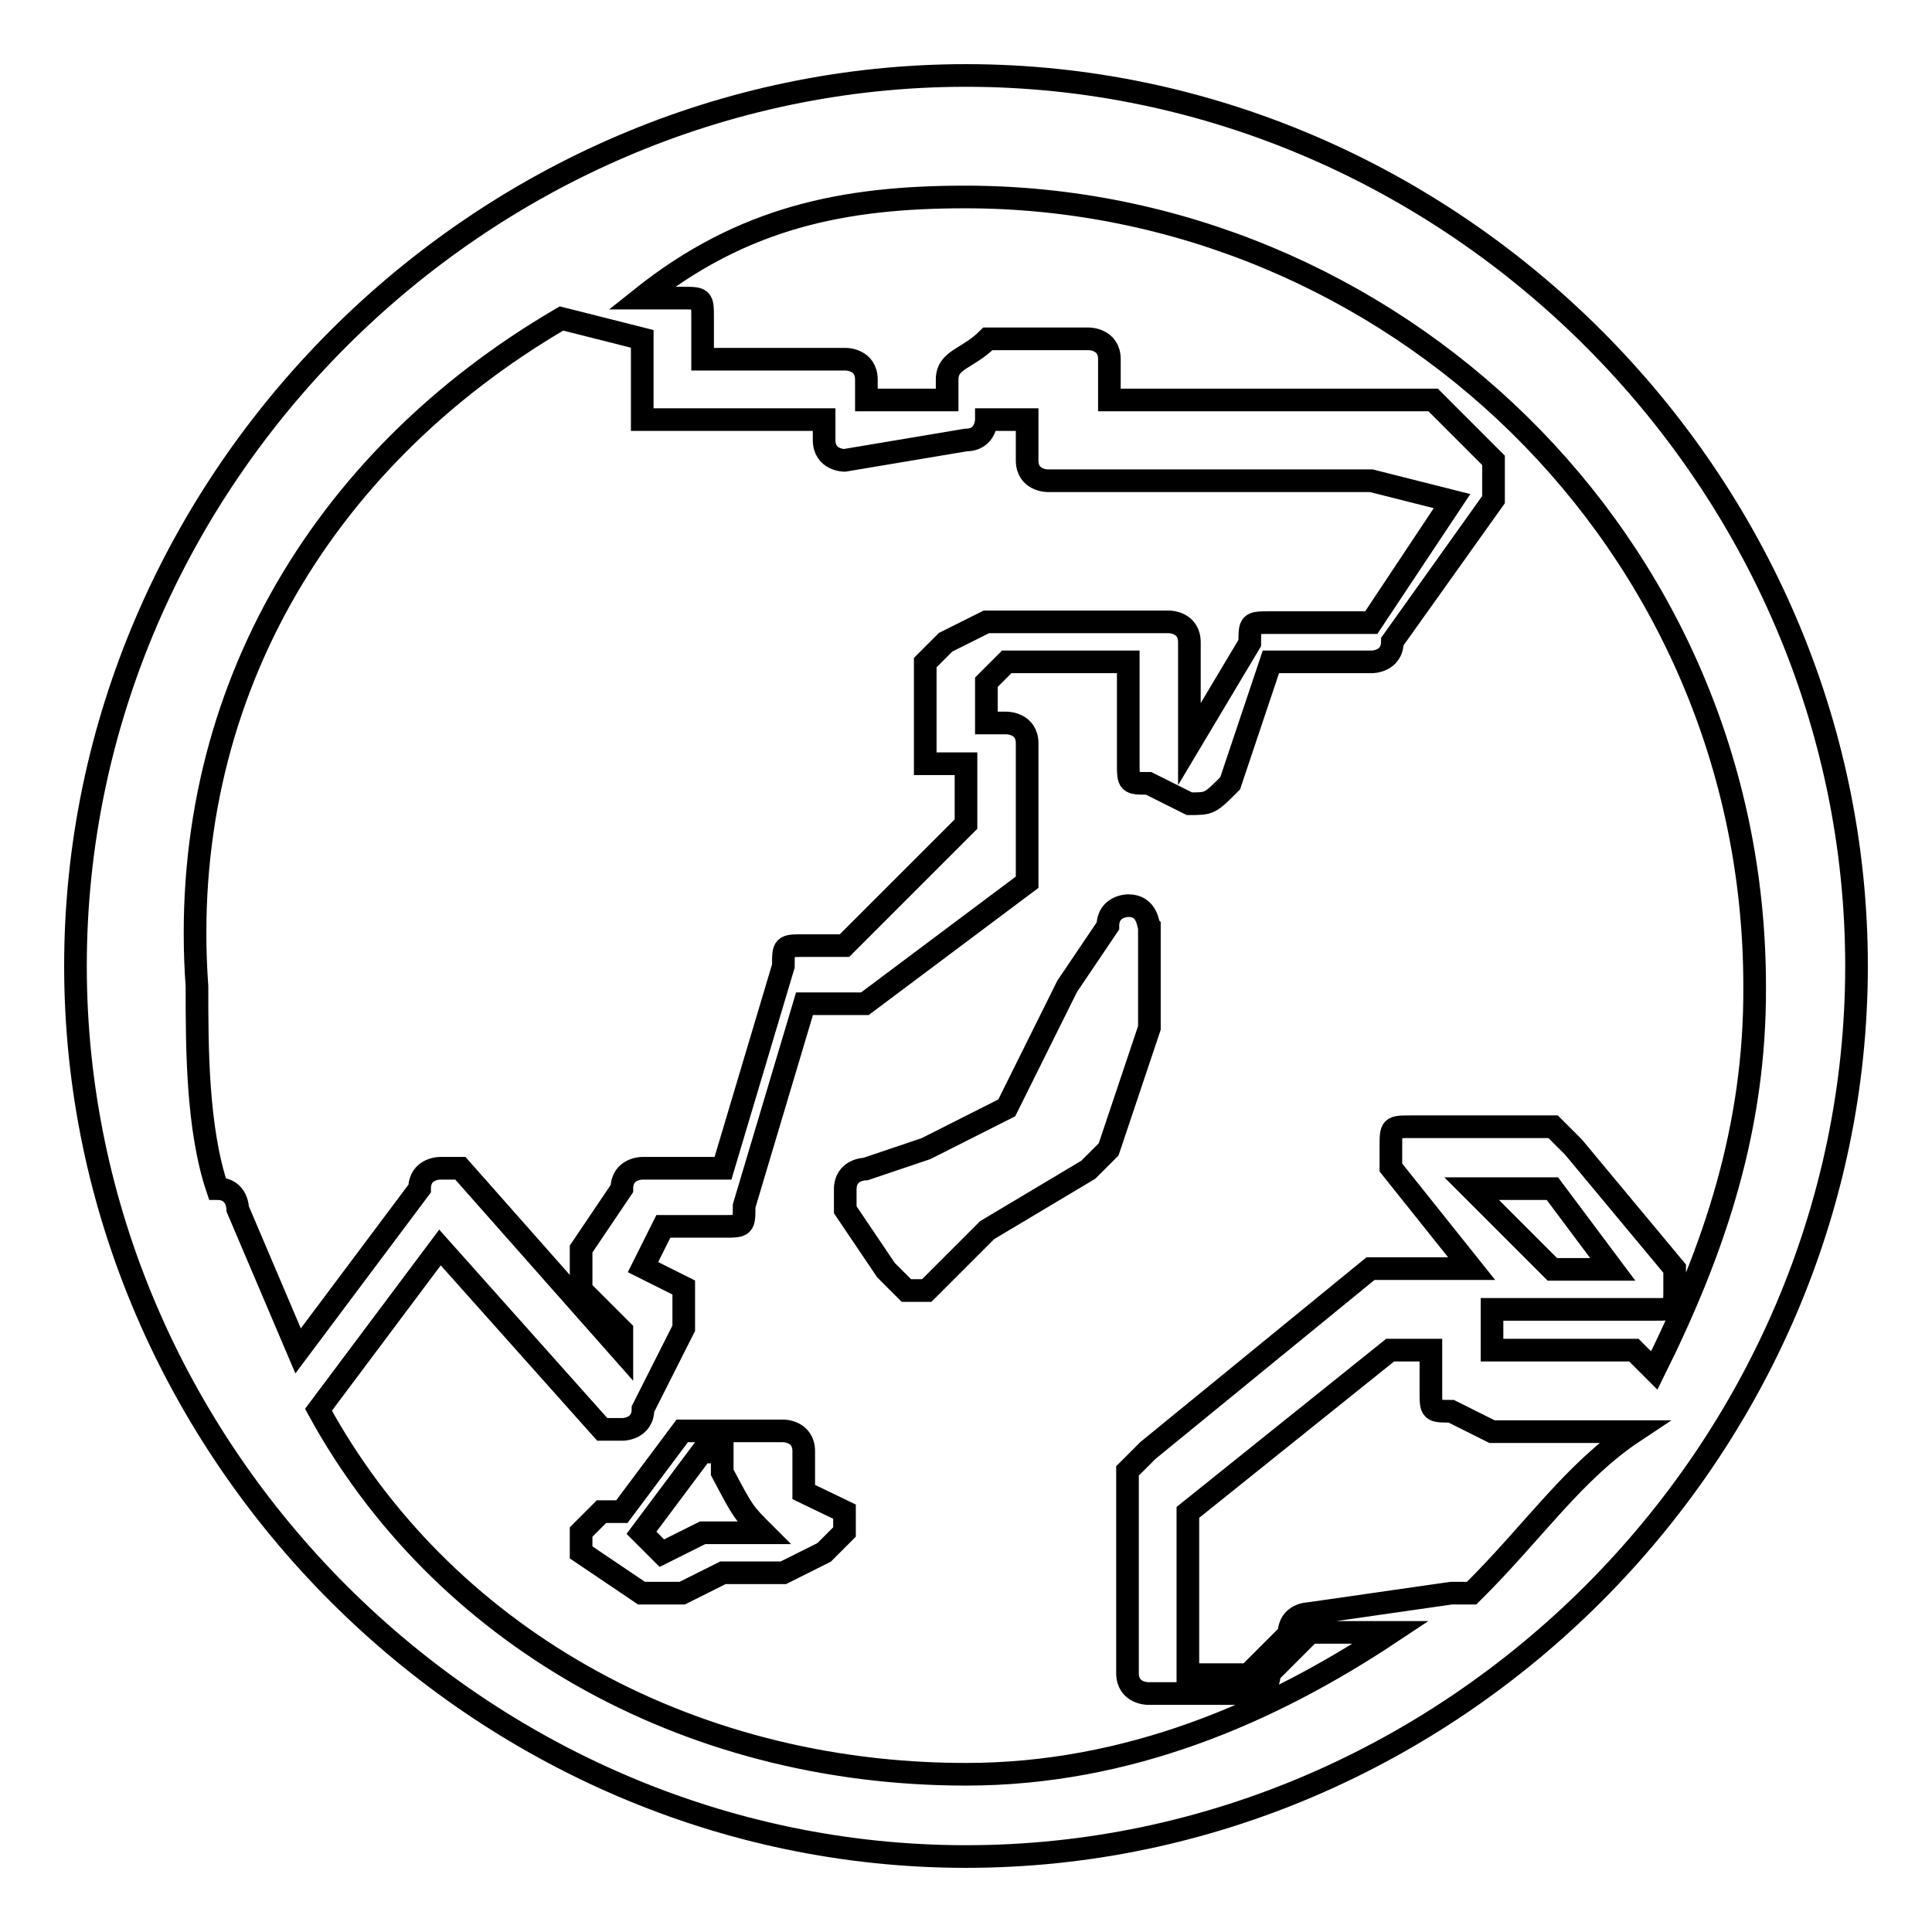
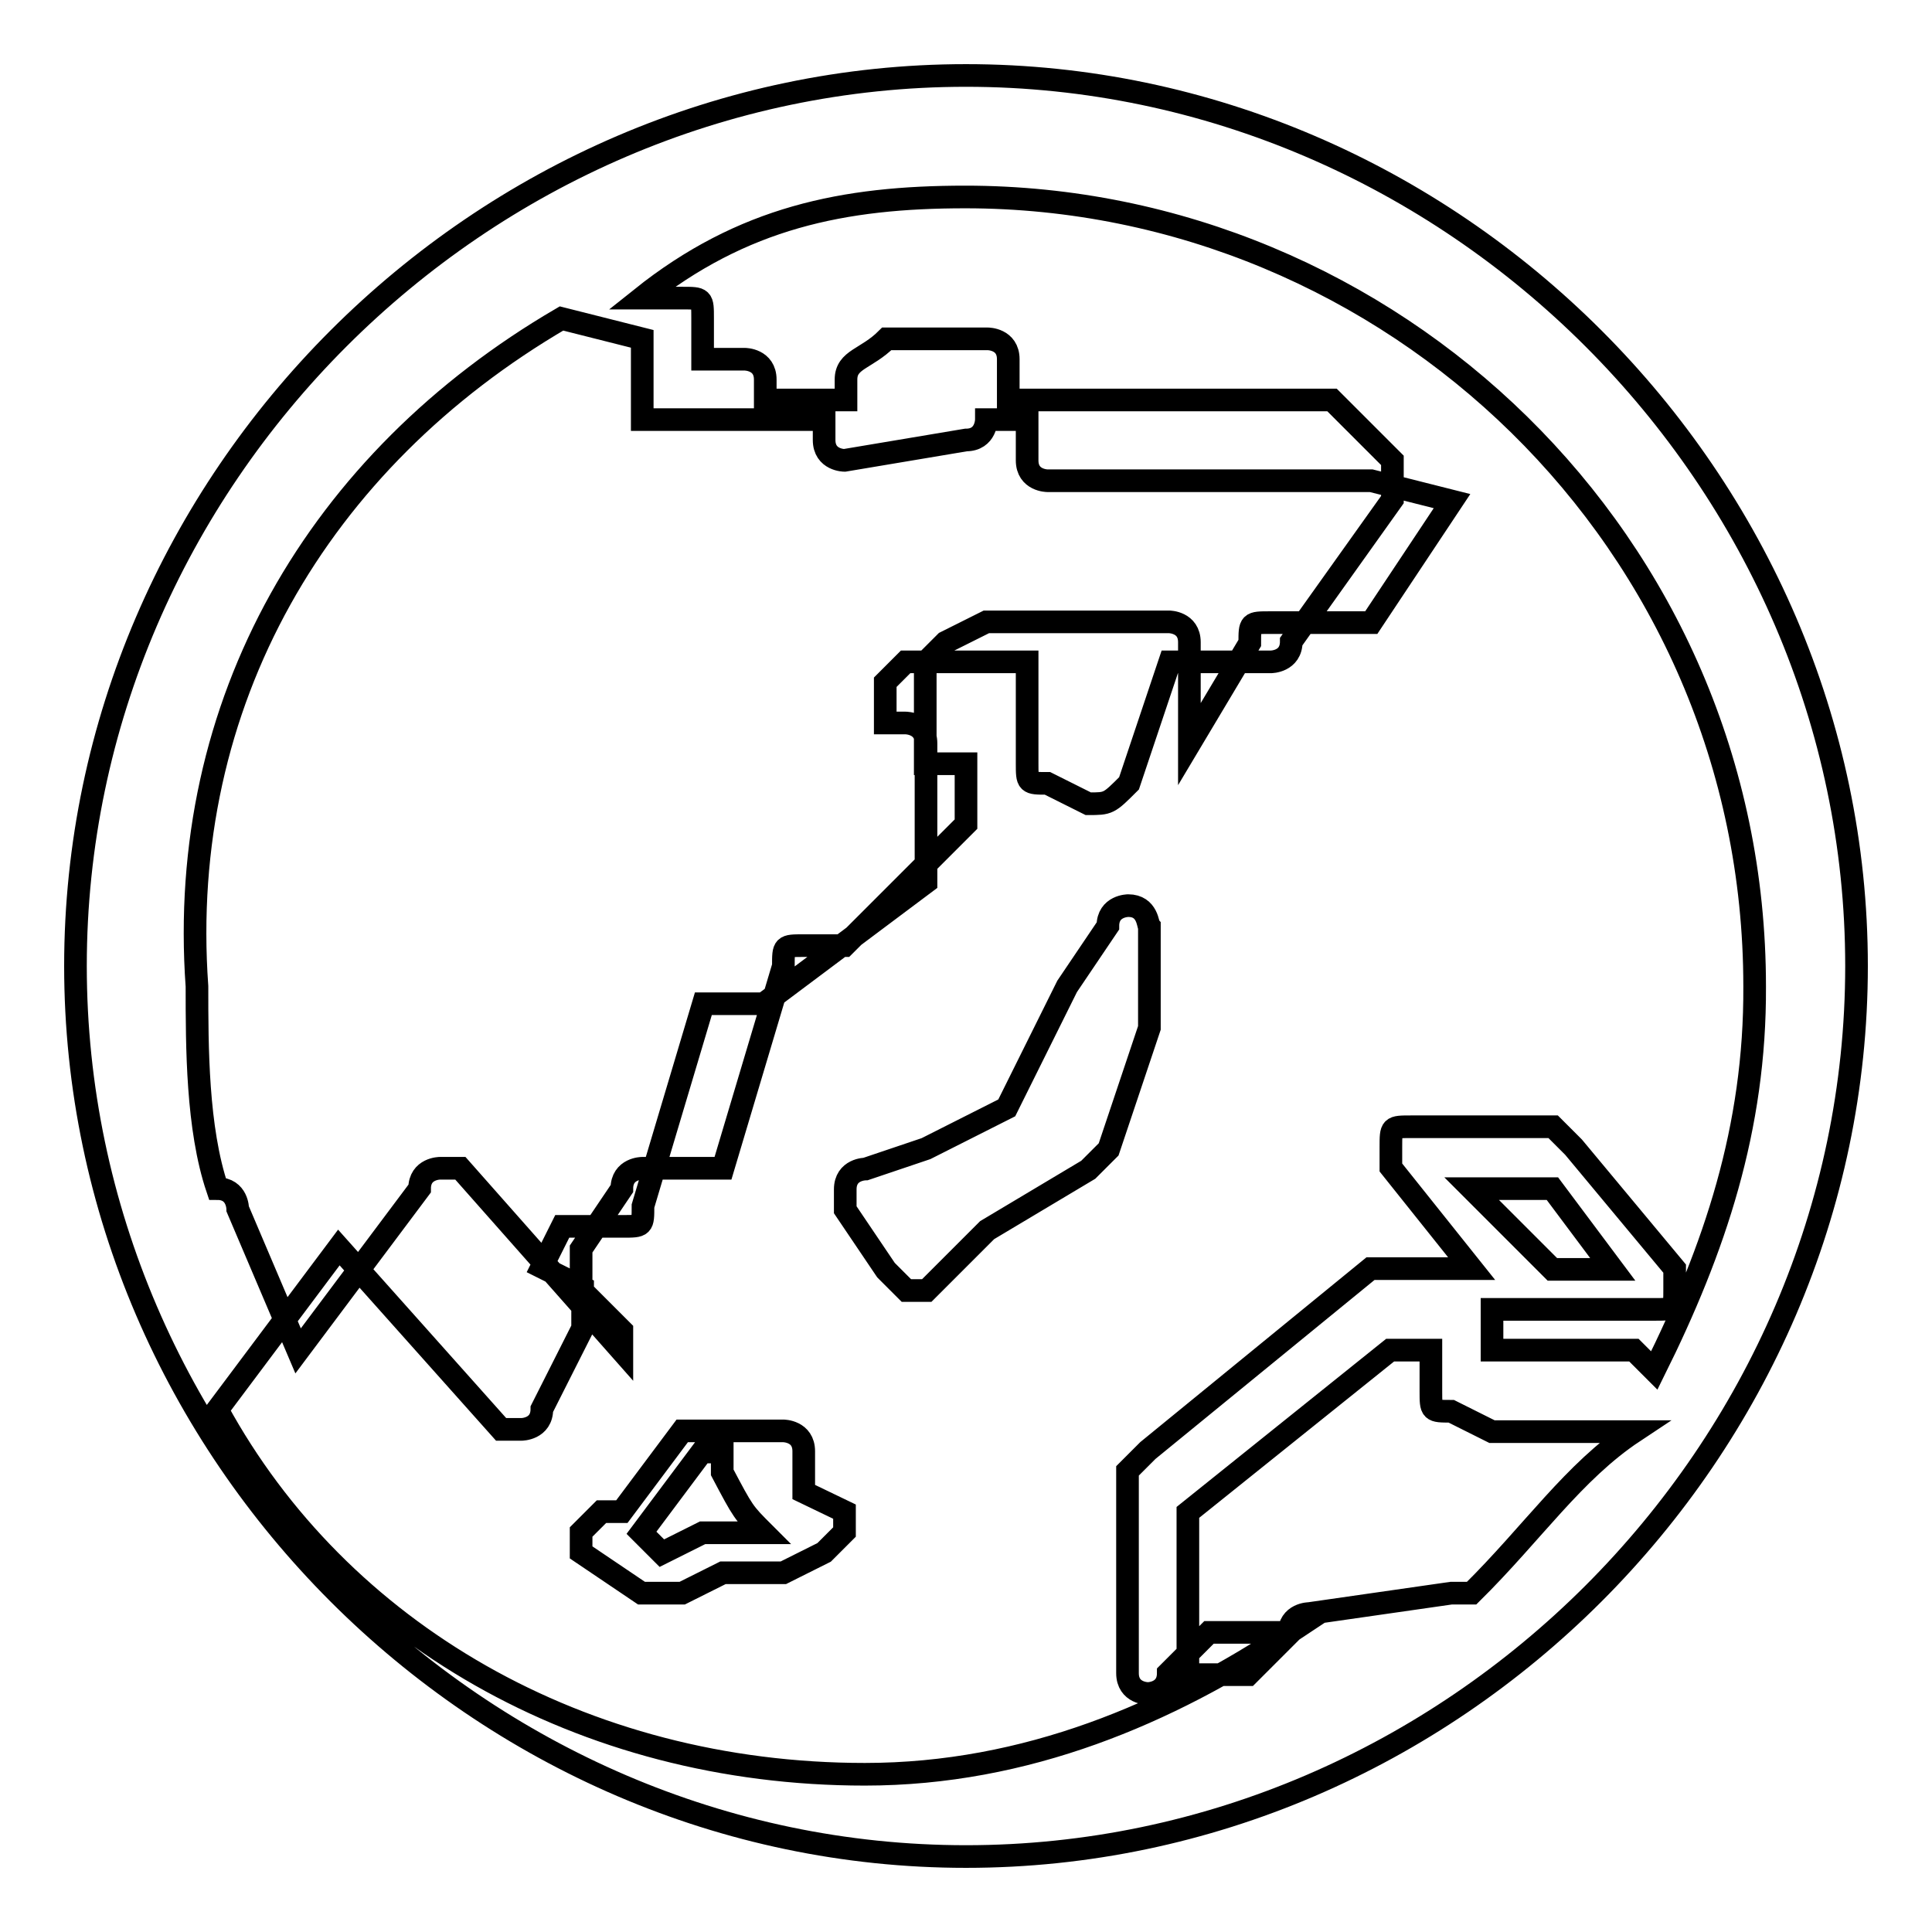
<svg xmlns="http://www.w3.org/2000/svg" version="1.1" x="0px" y="0px" viewBox="0 0 256 256" enable-background="new 0 0 256 256" xml:space="preserve">
  <g>
-     <path stroke-width="3" fill-opacity="0" stroke="#000000" d="M128,10C63.6,10,10,63.6,10,128c0,64.4,53.6,118,118,118c64.4,0,118-53.6,118-118C246,63.6,192.4,10,128,10 L128,10z M74.4,42.2l10.7,2.7v10.7h24.1v2.7c0,2.7,2.7,2.7,2.7,2.7l16.1-2.7c2.7,0,2.7-2.7,2.7-2.7h5.4V61c0,2.7,2.7,2.7,2.7,2.7 h42.9l10.7,2.7l-10.7,16.1h-13.4c-2.7,0-2.7,0-2.7,2.7l-8,13.4V85.1c0-2.7-2.7-2.7-2.7-2.7h-21.5h-2.7l-5.4,2.7l-2.7,2.7v13.4h5.4 v8l-16.1,16.1h-5.4c-2.7,0-2.7,0-2.7,2.7l-8,26.8H85.1c0,0-2.7,0-2.7,2.7l-5.4,8v5.4l5.4,5.4v2.7L61,154.8h-2.7c0,0-2.7,0-2.7,2.7 L39.5,179l-8-18.8c0,0,0-2.7-2.7-2.7c-2.7-8-2.7-18.8-2.7-26.8C23.4,93.1,42.2,61,74.4,42.2z M195,211.1h-2.7l-18.8,2.7 c0,0-2.7,0-2.7,2.7l-5.4,5.4h-8v-21.5l26.8-21.5h5.4v5.4c0,2.7,0,2.7,2.7,2.7l5.4,2.7h18.8C208.5,195,203.1,203.1,195,211.1 L195,211.1z M219.2,181.6l-2.7-2.7h-18.8v-5.4h21.5c2.7,0,2.7,0,2.7-2.7v-2.7l-13.4-16.1l-2.7-2.7H187c-2.7,0-2.7,0-2.7,2.7v2.7 l10.7,13.4h-10.7h-2.7l-29.5,24.1l-2.7,2.7v26.8c0,2.7,2.7,2.7,2.7,2.7h13.4c0,0,2.7,0,2.7-2.7l5.4-5.4h10.7 c-16.1,10.7-34.9,18.8-56.3,18.8c-37.5,0-69.7-18.8-85.8-48.3l16.1-21.5l21.5,24.1h2.7c0,0,2.7,0,2.7-2.7l5.4-10.7v-5.4l-5.4-2.7 l2.7-5.4h8c2.7,0,2.7,0,2.7-2.7l8-26.8h8l21.5-16.1V98.5c0-2.7-2.7-2.7-2.7-2.7h-2.7v-5.4l2.7-2.7h16.1v13.4c0,2.7,0,2.7,2.7,2.7 l5.4,2.7c2.7,0,2.7,0,5.4-2.7l5.4-16.1h13.4c0,0,2.7,0,2.7-2.7l13.4-18.8V61l-8-8h-42.9v-5.4c0-2.7-2.7-2.7-2.7-2.7h-13.4 c-2.7,2.7-5.4,2.7-5.4,5.4v2.7h-10.7v-2.7c0-2.7-2.7-2.7-2.7-2.7H93.1v-5.4c0-2.7,0-2.7-2.7-2.7h-5.4 c13.4-10.7,26.8-13.4,42.9-13.4c56.3,0,104.6,45.6,104.6,104.6C232.6,149.5,227.2,165.5,219.2,181.6z M195,157.5h10.7l8,10.7h-8 L195,157.5z M106.5,197.7v-5.4c0-2.7-2.7-2.7-2.7-2.7H93.1h-2.7l-8,10.7h-2.7l-2.7,2.7v2.7l8,5.4h5.4l5.4-2.7h8l5.4-2.7l2.7-2.7 v-2.7L106.5,197.7z M101.2,203.1h-5.4h-2.7l-5.4,2.7l-2.7-2.7l8-10.7h2.7v2.7C98.5,200.4,98.5,200.4,101.2,203.1L101.2,203.1z  M149.5,120c0,0-2.7,0-2.7,2.7l-5.4,8l-8,16.1l-10.7,5.4l-8,2.7c0,0-2.7,0-2.7,2.7v2.7l5.4,8l2.7,2.7h2.7l8-8l13.4-8l2.7-2.7 l5.4-16.1v-13.4C152.1,122.6,152.1,120,149.5,120L149.5,120z" />
+     <path stroke-width="3" fill-opacity="0" stroke="#000000" d="M128,10C63.6,10,10,63.6,10,128c0,64.4,53.6,118,118,118c64.4,0,118-53.6,118-118C246,63.6,192.4,10,128,10 L128,10z M74.4,42.2l10.7,2.7v10.7h24.1v2.7c0,2.7,2.7,2.7,2.7,2.7l16.1-2.7c2.7,0,2.7-2.7,2.7-2.7h5.4V61c0,2.7,2.7,2.7,2.7,2.7 h42.9l10.7,2.7l-10.7,16.1h-13.4c-2.7,0-2.7,0-2.7,2.7l-8,13.4V85.1c0-2.7-2.7-2.7-2.7-2.7h-21.5h-2.7l-5.4,2.7l-2.7,2.7v13.4h5.4 v8l-16.1,16.1h-5.4c-2.7,0-2.7,0-2.7,2.7l-8,26.8H85.1c0,0-2.7,0-2.7,2.7l-5.4,8v5.4l5.4,5.4v2.7L61,154.8h-2.7c0,0-2.7,0-2.7,2.7 L39.5,179l-8-18.8c0,0,0-2.7-2.7-2.7c-2.7-8-2.7-18.8-2.7-26.8C23.4,93.1,42.2,61,74.4,42.2z M195,211.1h-2.7l-18.8,2.7 c0,0-2.7,0-2.7,2.7l-5.4,5.4h-8v-21.5l26.8-21.5h5.4v5.4c0,2.7,0,2.7,2.7,2.7l5.4,2.7h18.8C208.5,195,203.1,203.1,195,211.1 L195,211.1z M219.2,181.6l-2.7-2.7h-18.8v-5.4h21.5c2.7,0,2.7,0,2.7-2.7v-2.7l-13.4-16.1l-2.7-2.7H187c-2.7,0-2.7,0-2.7,2.7v2.7 l10.7,13.4h-10.7h-2.7l-29.5,24.1l-2.7,2.7v26.8c0,2.7,2.7,2.7,2.7,2.7c0,0,2.7,0,2.7-2.7l5.4-5.4h10.7 c-16.1,10.7-34.9,18.8-56.3,18.8c-37.5,0-69.7-18.8-85.8-48.3l16.1-21.5l21.5,24.1h2.7c0,0,2.7,0,2.7-2.7l5.4-10.7v-5.4l-5.4-2.7 l2.7-5.4h8c2.7,0,2.7,0,2.7-2.7l8-26.8h8l21.5-16.1V98.5c0-2.7-2.7-2.7-2.7-2.7h-2.7v-5.4l2.7-2.7h16.1v13.4c0,2.7,0,2.7,2.7,2.7 l5.4,2.7c2.7,0,2.7,0,5.4-2.7l5.4-16.1h13.4c0,0,2.7,0,2.7-2.7l13.4-18.8V61l-8-8h-42.9v-5.4c0-2.7-2.7-2.7-2.7-2.7h-13.4 c-2.7,2.7-5.4,2.7-5.4,5.4v2.7h-10.7v-2.7c0-2.7-2.7-2.7-2.7-2.7H93.1v-5.4c0-2.7,0-2.7-2.7-2.7h-5.4 c13.4-10.7,26.8-13.4,42.9-13.4c56.3,0,104.6,45.6,104.6,104.6C232.6,149.5,227.2,165.5,219.2,181.6z M195,157.5h10.7l8,10.7h-8 L195,157.5z M106.5,197.7v-5.4c0-2.7-2.7-2.7-2.7-2.7H93.1h-2.7l-8,10.7h-2.7l-2.7,2.7v2.7l8,5.4h5.4l5.4-2.7h8l5.4-2.7l2.7-2.7 v-2.7L106.5,197.7z M101.2,203.1h-5.4h-2.7l-5.4,2.7l-2.7-2.7l8-10.7h2.7v2.7C98.5,200.4,98.5,200.4,101.2,203.1L101.2,203.1z  M149.5,120c0,0-2.7,0-2.7,2.7l-5.4,8l-8,16.1l-10.7,5.4l-8,2.7c0,0-2.7,0-2.7,2.7v2.7l5.4,8l2.7,2.7h2.7l8-8l13.4-8l2.7-2.7 l5.4-16.1v-13.4C152.1,122.6,152.1,120,149.5,120L149.5,120z" />
  </g>
</svg>